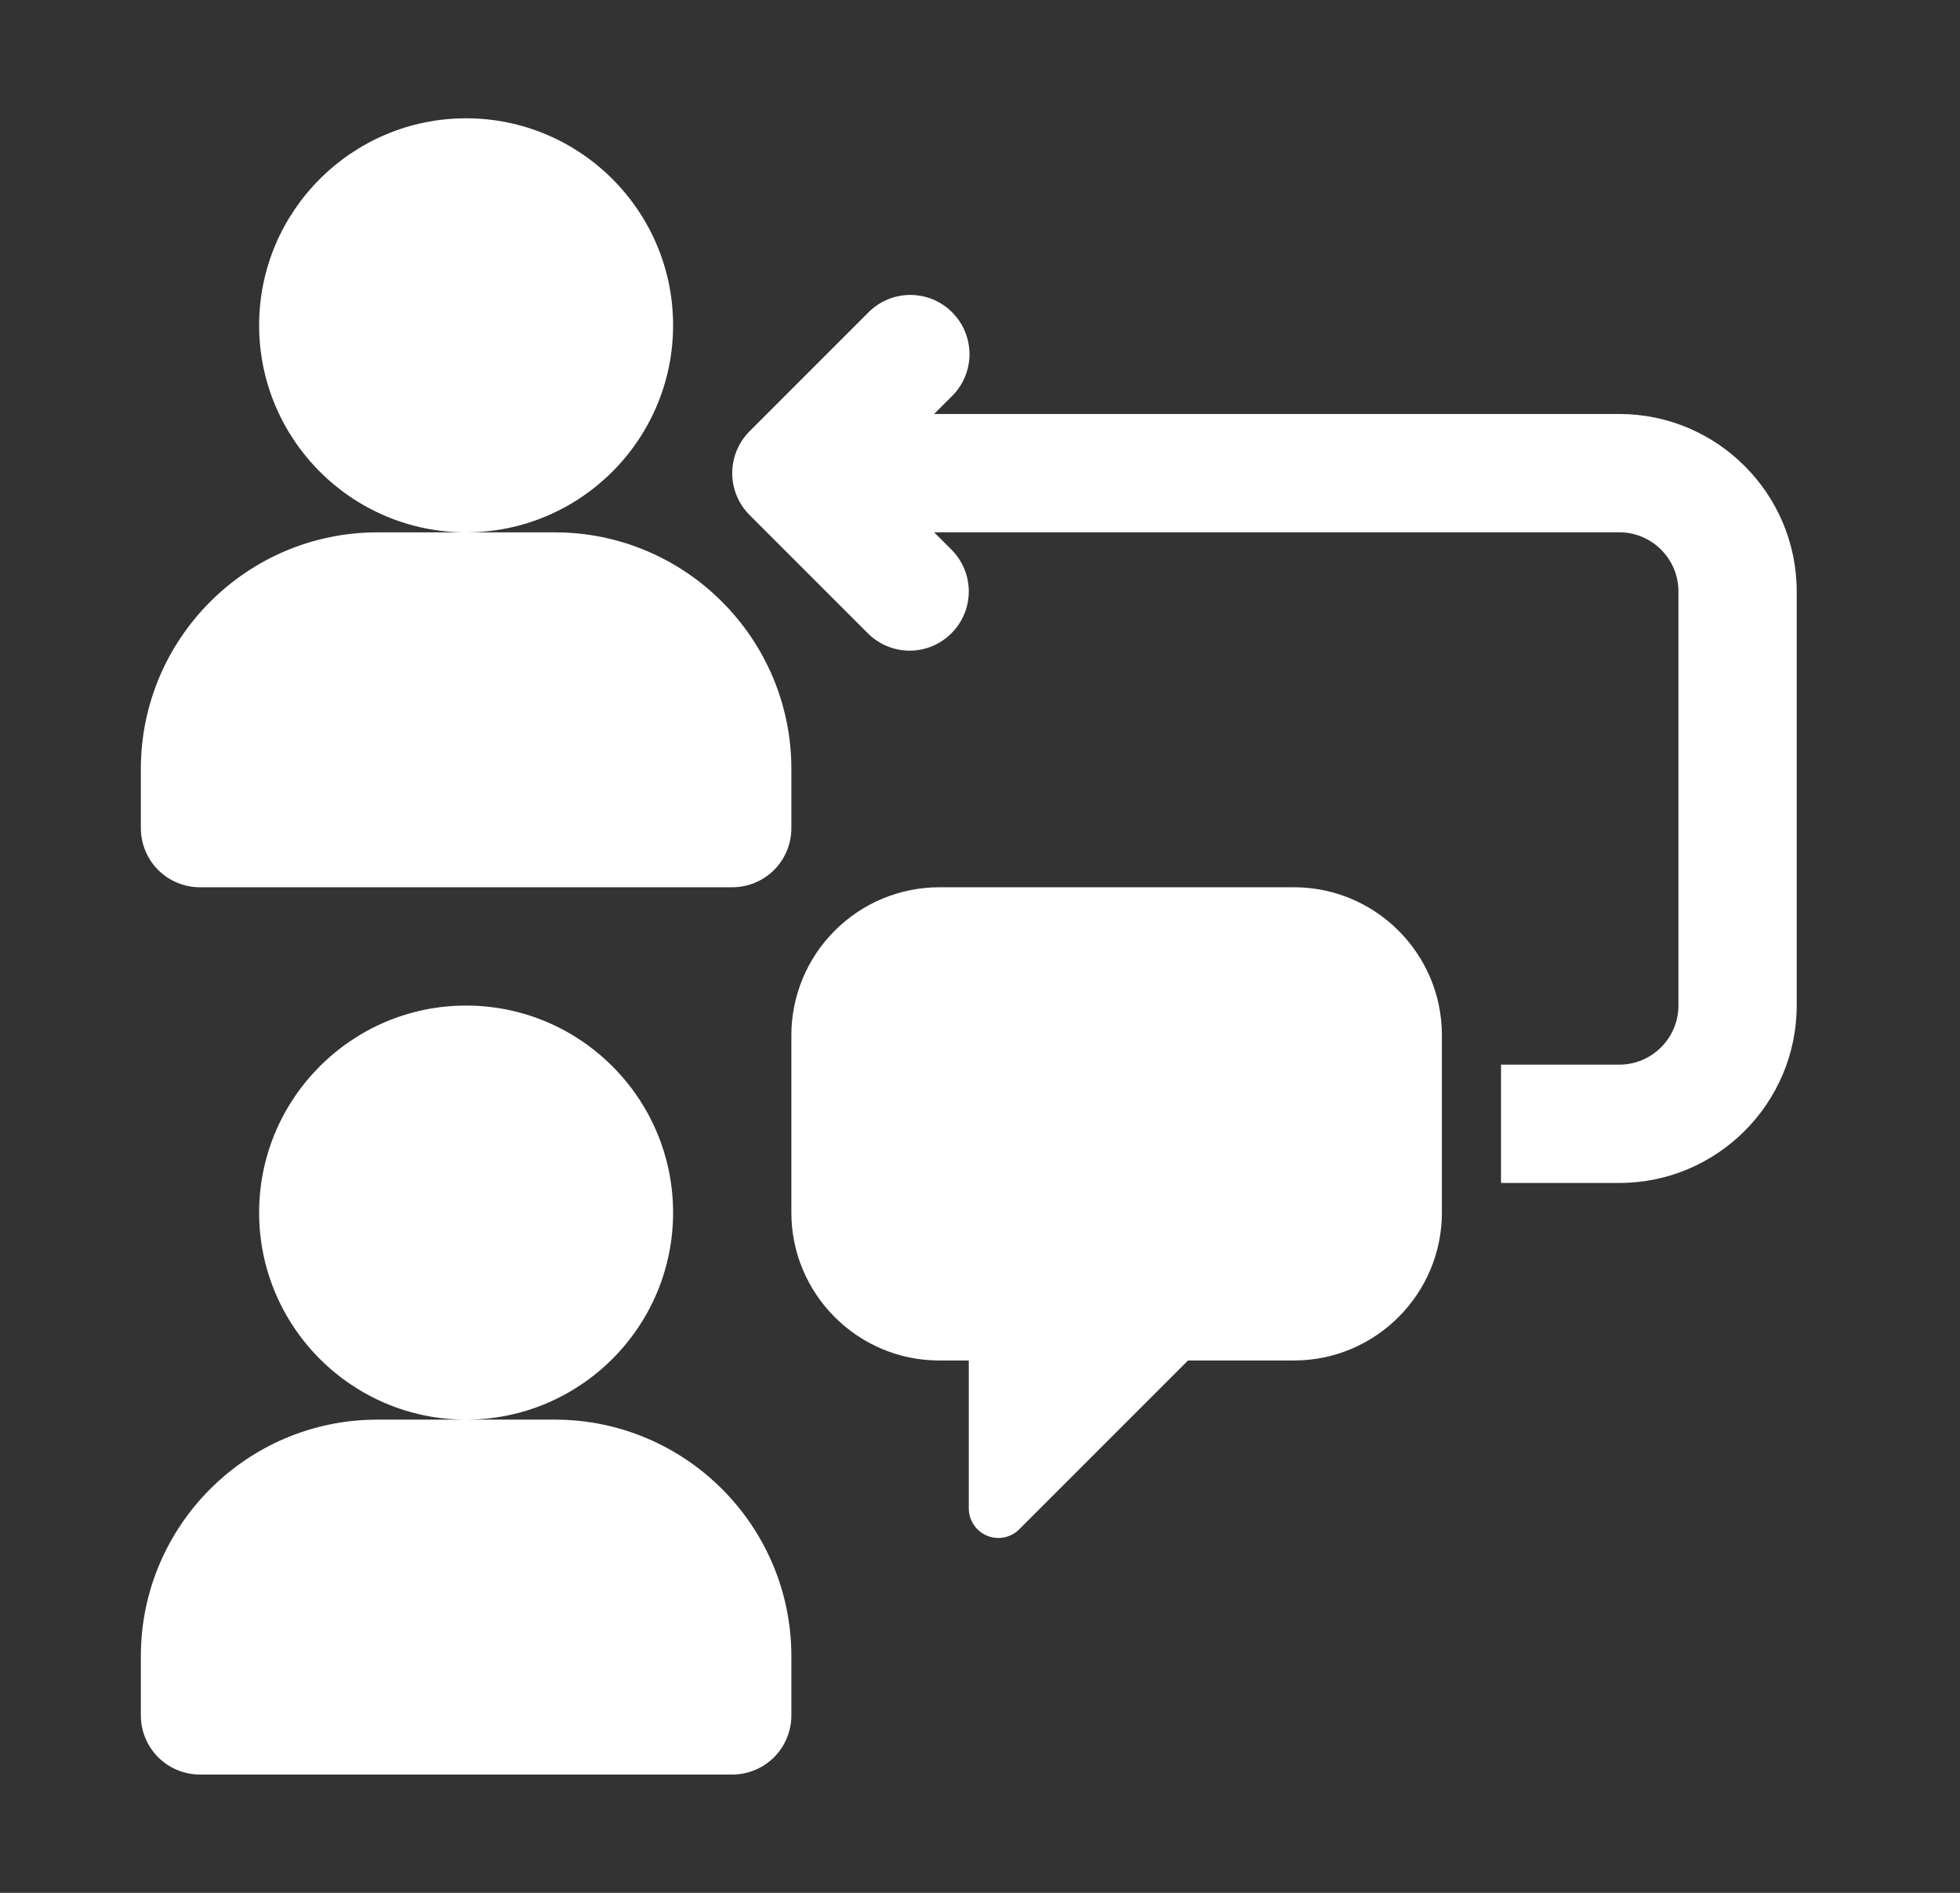
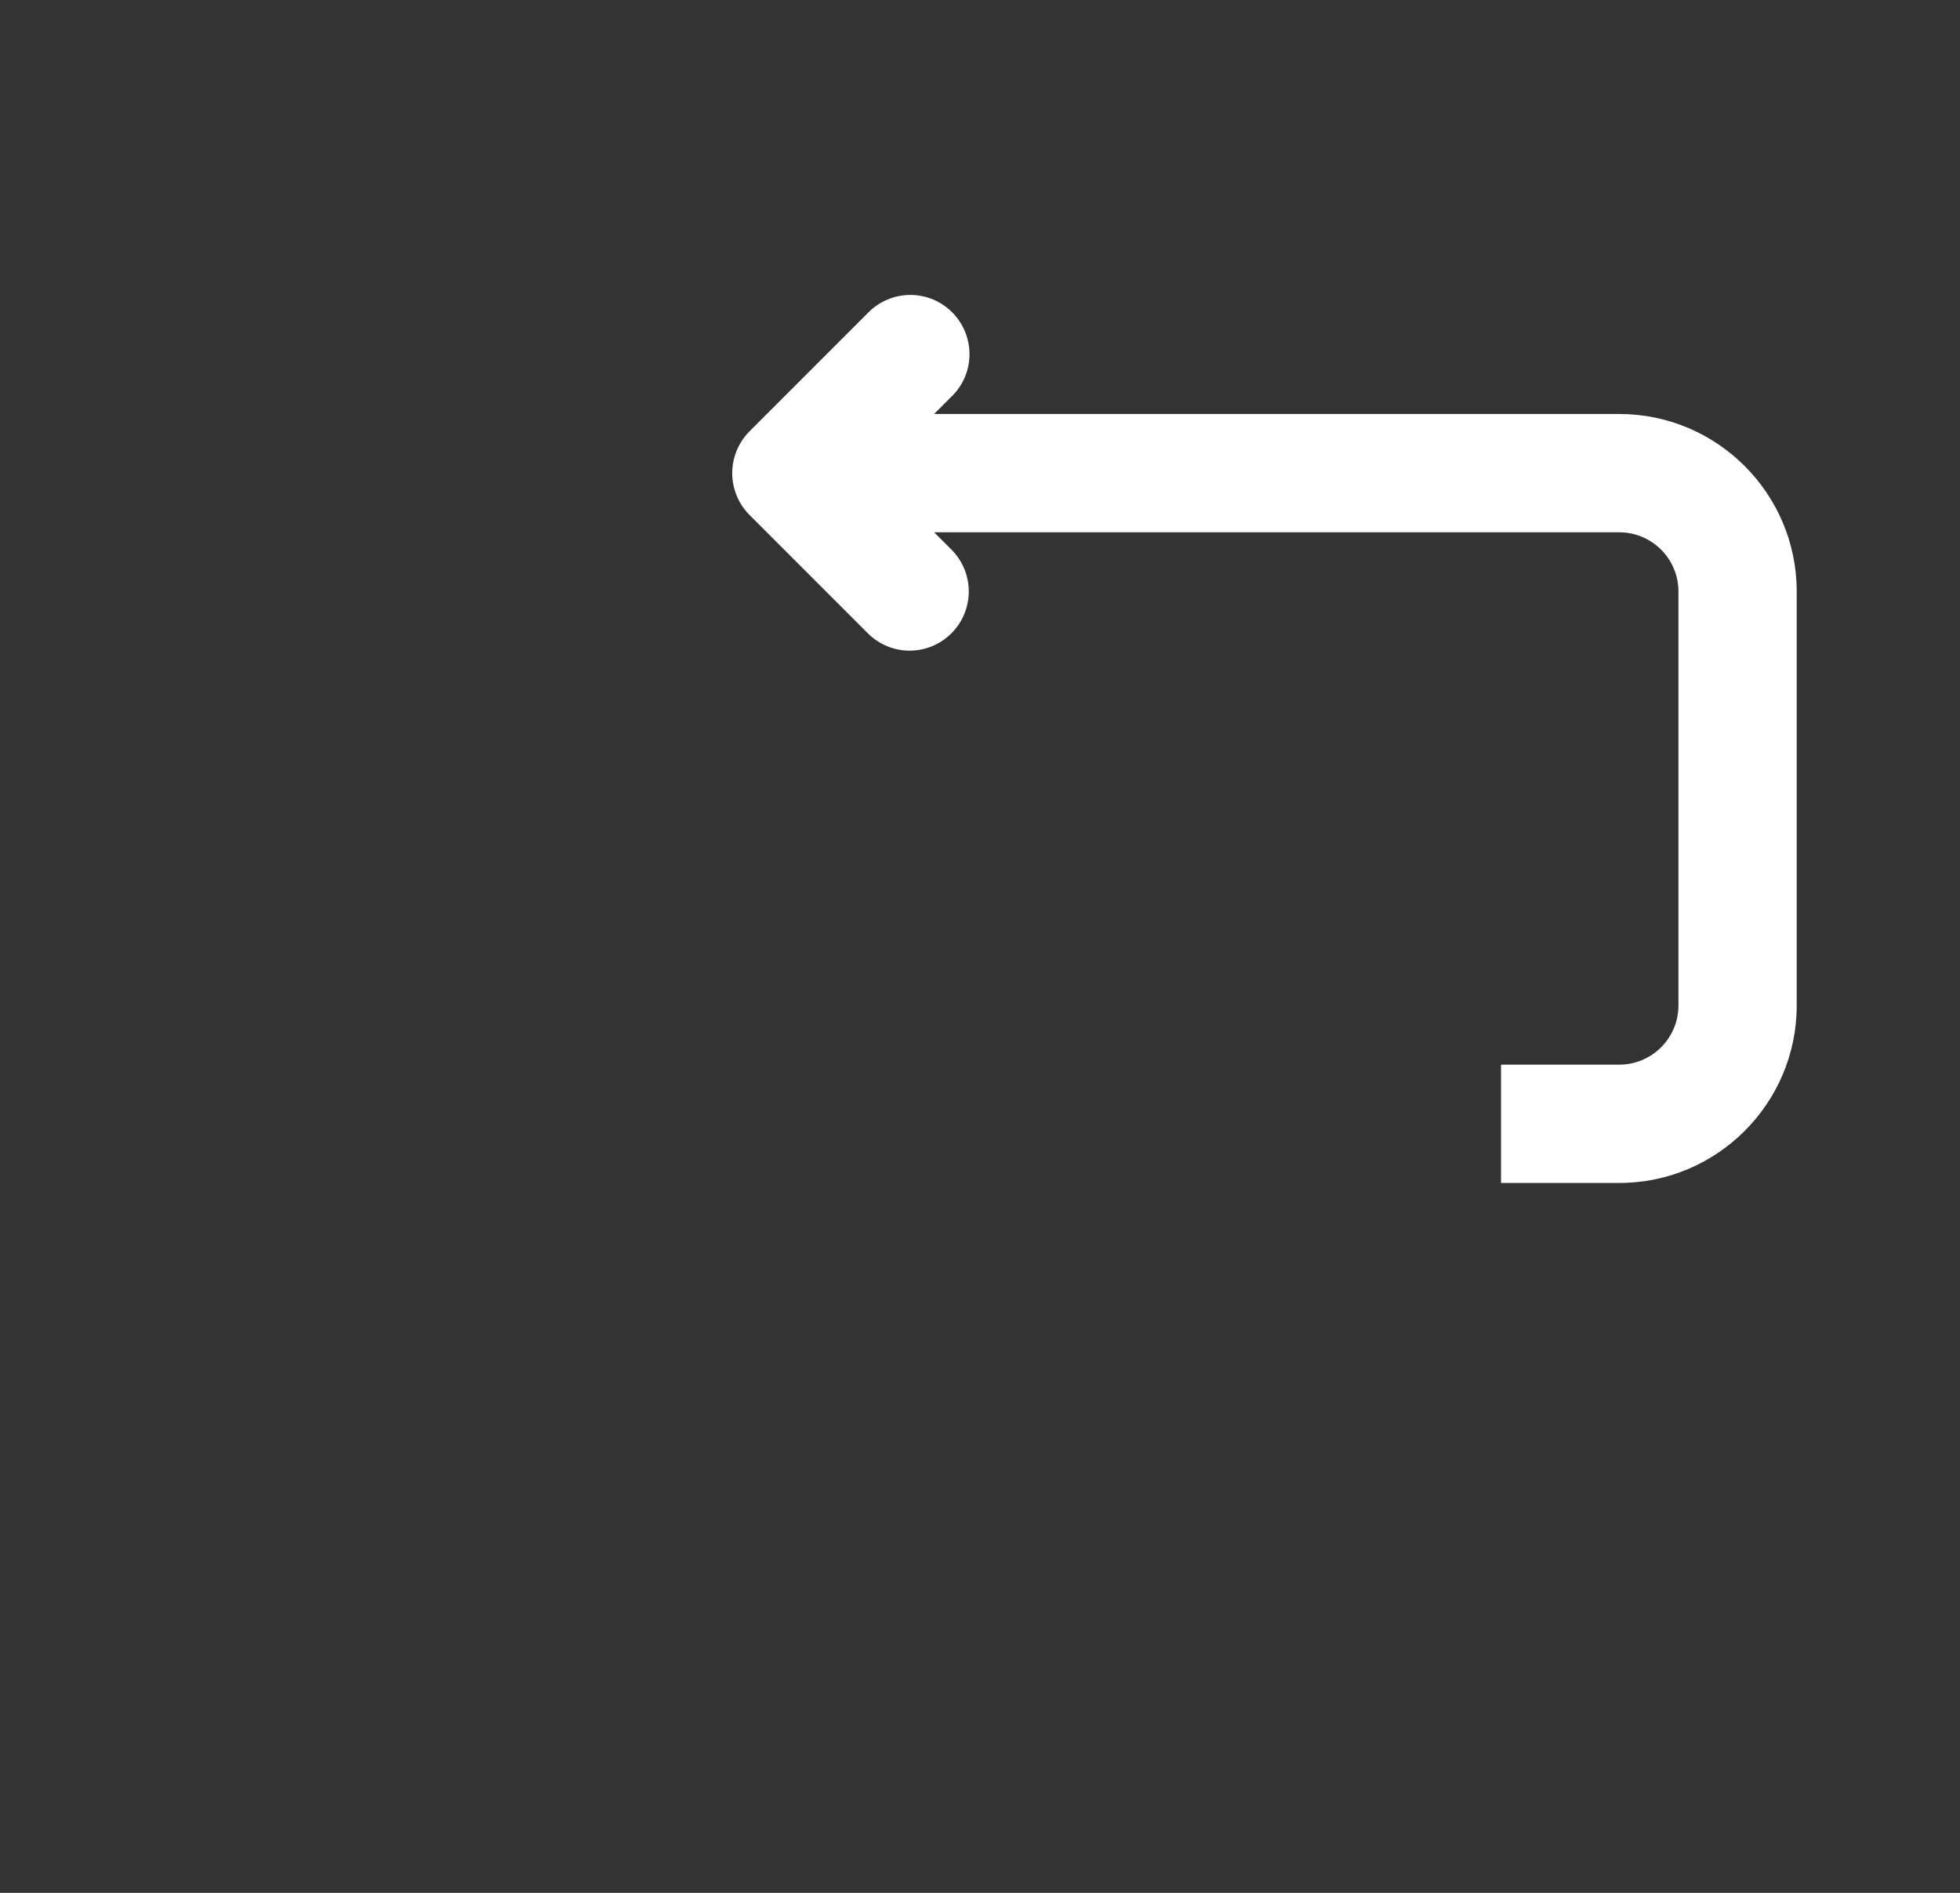
<svg xmlns="http://www.w3.org/2000/svg" width="29" height="28" viewBox="0 0 29 28" fill="none">
  <rect x="0" y="0" width="29" height="28" fill="#333333" stroke="none" />
-   <path d="M9.959 4.812C9.959 3.124 8.585 1.75 6.896 1.75C5.208 1.75 3.834 3.124 3.834 4.812C3.834 6.501 5.208 7.875 6.896 7.875C8.585 7.875 9.959 6.501 9.959 4.812ZM2.959 13.125H10.834C11.066 13.125 11.289 13.033 11.453 12.869C11.617 12.705 11.709 12.482 11.709 12.25V11.375C11.709 9.445 10.139 7.875 8.209 7.875H5.584C3.654 7.875 2.084 9.445 2.084 11.375V12.25C2.084 12.482 2.176 12.705 2.34 12.869C2.504 13.033 2.727 13.125 2.959 13.125ZM8.209 21H5.584C3.654 21 2.084 22.57 2.084 24.5V25.375C2.084 25.607 2.176 25.83 2.34 25.994C2.504 26.158 2.727 26.25 2.959 26.25H10.834C11.066 26.25 11.289 26.158 11.453 25.994C11.617 25.83 11.709 25.607 11.709 25.375V24.5C11.709 22.57 10.139 21 8.209 21ZM9.959 17.938C9.959 16.249 8.585 14.875 6.896 14.875C5.208 14.875 3.834 16.249 3.834 17.938C3.834 19.626 5.208 21 6.896 21C8.585 21 9.959 19.626 9.959 17.938ZM19.146 13.125H13.896C13.316 13.126 12.761 13.356 12.351 13.767C11.94 14.177 11.71 14.733 11.709 15.312V17.938C11.709 19.143 12.691 20.125 13.896 20.125H14.334V22.312C14.334 22.399 14.359 22.484 14.408 22.556C14.456 22.628 14.524 22.684 14.604 22.717C14.684 22.751 14.772 22.759 14.857 22.742C14.942 22.725 15.02 22.684 15.081 22.622L17.578 20.125H19.146C20.352 20.125 21.334 19.143 21.334 17.938V15.312C21.334 14.107 20.352 13.125 19.146 13.125Z" fill="white" />
  <path d="M23.959 6.124H13.821L14.077 5.868C14.161 5.787 14.228 5.69 14.274 5.584C14.319 5.477 14.344 5.362 14.345 5.246C14.345 5.13 14.323 5.014 14.279 4.907C14.235 4.799 14.17 4.702 14.088 4.62C14.006 4.537 13.908 4.472 13.801 4.428C13.693 4.384 13.578 4.362 13.462 4.363C13.346 4.364 13.231 4.388 13.124 4.434C13.017 4.48 12.921 4.547 12.84 4.63L11.09 6.38C10.926 6.545 10.834 6.767 10.834 6.999C10.834 7.231 10.926 7.454 11.09 7.618L12.84 9.368C12.921 9.449 13.018 9.514 13.124 9.558C13.23 9.602 13.344 9.625 13.459 9.625C13.574 9.625 13.688 9.602 13.794 9.558C13.9 9.514 13.996 9.449 14.077 9.368C14.242 9.204 14.334 8.981 14.334 8.749C14.334 8.517 14.242 8.294 14.077 8.13L13.821 7.874H23.959C24.441 7.874 24.834 8.267 24.834 8.749V14.874C24.834 15.356 24.441 15.749 23.959 15.749H22.209V17.499H23.959C25.406 17.499 26.584 16.321 26.584 14.874V8.749C26.584 7.302 25.406 6.124 23.959 6.124Z" fill="white" />
</svg>